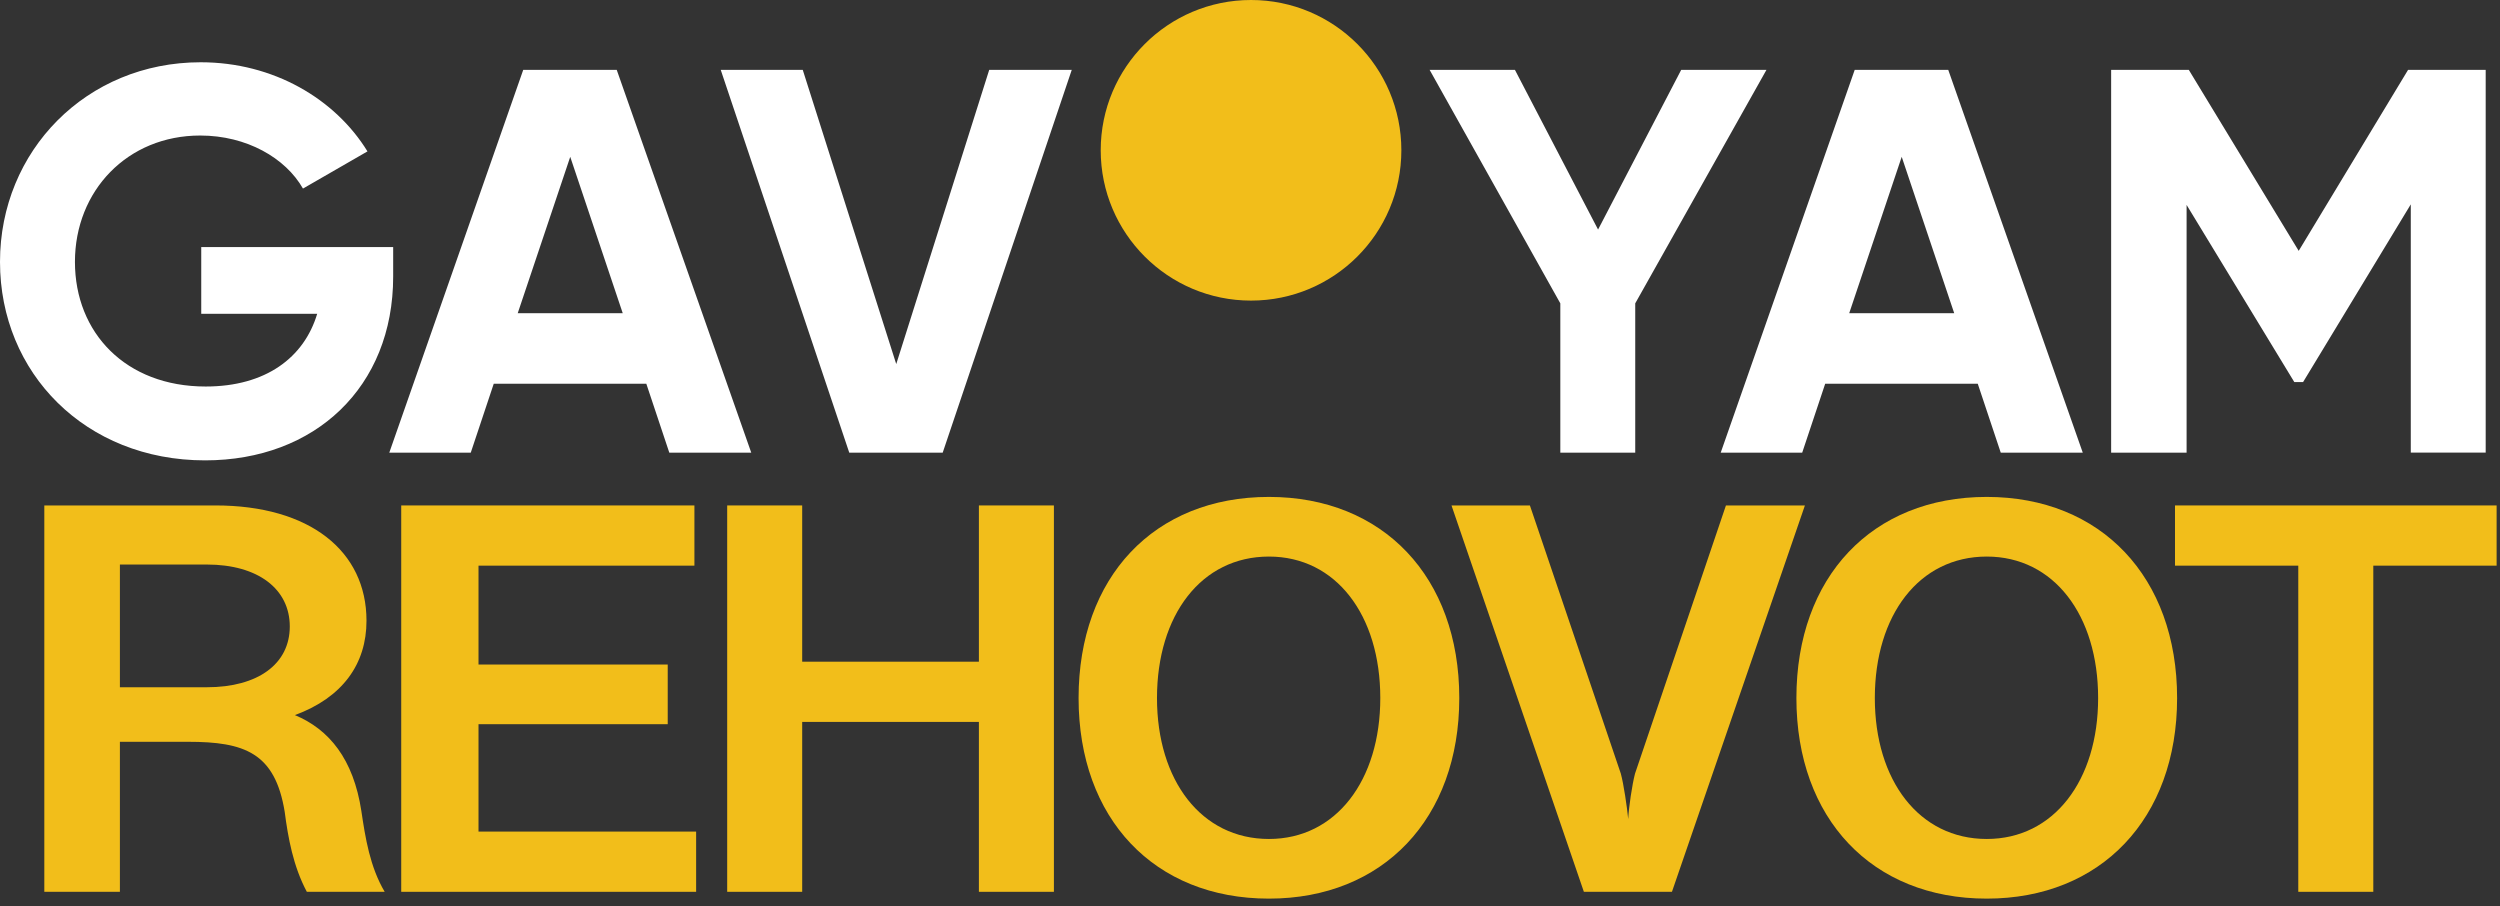
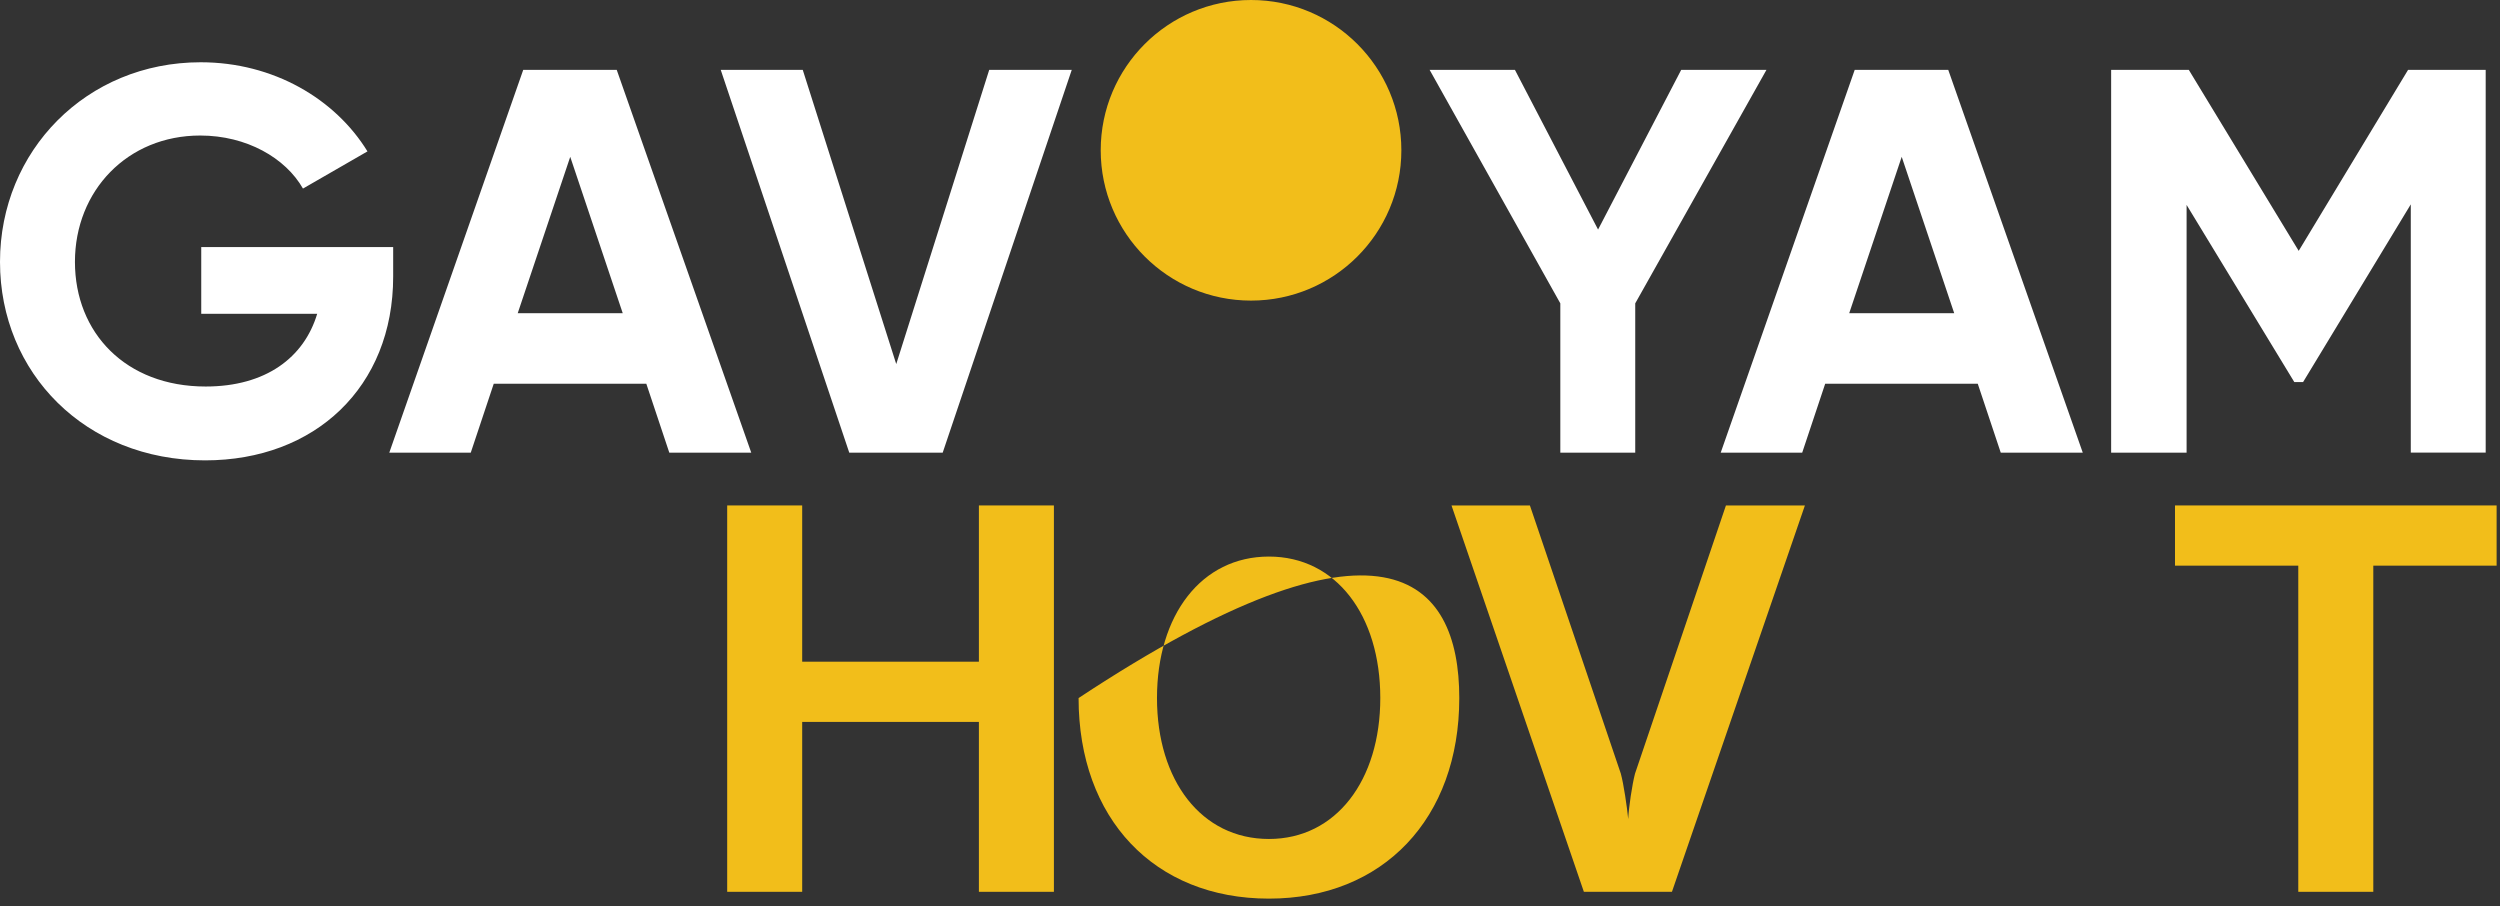
<svg xmlns="http://www.w3.org/2000/svg" width="171" height="62" viewBox="0 0 171 62" fill="none">
  <rect x="0" y="0" width="171" height="62" fill="#333333" stroke="none" />
  <path d="M58.086 30.961H64.481L73.308 4.779H67.662L61.303 24.903L54.908 4.779H49.298L58.089 30.961H58.086ZM35.412 21.424L39.004 10.727L42.595 21.424H35.412ZM45.775 30.961H51.385L42.184 4.779H35.789L26.627 30.961H32.2L33.772 26.248H44.208L45.78 30.961H45.775ZM26.893 16.899H13.765V21.464H21.696C20.799 24.456 18.18 26.438 14.066 26.438C8.605 26.438 5.126 22.771 5.126 17.909C5.126 13.047 8.717 9.27 13.692 9.27C16.87 9.27 19.527 10.803 20.723 12.898L25.135 10.355C22.928 6.764 18.701 4.259 13.726 4.259C5.909 4.259 0 10.319 0 17.912C0 25.505 5.835 31.489 14.027 31.489C21.544 31.489 26.893 26.477 26.893 18.921V16.899Z" fill="white" />
  <path d="M114.994 4.779L109.308 15.702L103.621 4.779H97.786L106.726 20.75V30.961H111.85V20.75L120.826 4.779H114.991H114.994ZM130.077 10.727L133.668 21.424H126.486L130.077 10.727ZM126.862 4.779L117.697 30.961H123.271L124.843 26.248H135.279L136.851 30.961H142.461L133.26 4.779H126.862ZM164.712 4.779L157.231 17.159L149.714 4.779H144.402V30.961H149.563V14.017L156.931 26.135H157.53L164.898 13.978V30.958H170.021V4.777H164.709L164.712 4.779Z" fill="white" />
  <path d="M85.57 20.561C91.249 20.561 95.853 15.958 95.853 10.28C95.853 4.601 91.249 0 85.57 0C79.892 0 75.289 4.603 75.289 10.28C75.289 15.956 79.892 20.561 85.57 20.561Z" fill="#F2BE1A" />
-   <path d="M24.718 55.481C24.99 57.308 25.301 59.29 26.312 61H20.987C20.055 59.251 19.705 57.308 19.472 55.52C18.811 51.478 16.712 50.739 12.864 50.739H8.201V61H3.031V34.572H14.73C21.182 34.572 25.068 37.681 25.068 42.461C25.068 45.415 23.436 47.708 20.171 48.913C22.503 49.885 24.174 51.906 24.718 55.481ZM8.201 38.614V47.008H14.147C17.645 47.008 19.821 45.415 19.821 42.85C19.821 40.285 17.645 38.614 14.147 38.614H8.201Z" fill="#F2BE1A" />
-   <path d="M47.615 61H27.444V34.572H47.498V38.691H32.73V45.454H45.672V49.535H32.73V56.88H47.615V61Z" fill="#F2BE1A" />
  <path d="M66.957 45.26V34.572H72.087V61H66.957V49.379H54.87V61H49.74V34.572H54.87V45.26H66.957Z" fill="#F2BE1A" />
-   <path d="M86.795 61.466C78.944 61.466 73.775 55.986 73.775 47.747C73.775 39.469 78.944 33.989 86.795 33.989C94.607 33.989 99.815 39.469 99.815 47.747C99.815 55.986 94.607 61.466 86.795 61.466ZM86.795 57.386C91.381 57.386 94.412 53.382 94.412 47.747C94.412 42.073 91.381 38.069 86.795 38.069C82.17 38.069 79.138 42.073 79.138 47.747C79.138 53.382 82.17 57.386 86.795 57.386Z" fill="#F2BE1A" />
+   <path d="M86.795 61.466C78.944 61.466 73.775 55.986 73.775 47.747C94.607 33.989 99.815 39.469 99.815 47.747C99.815 55.986 94.607 61.466 86.795 61.466ZM86.795 57.386C91.381 57.386 94.412 53.382 94.412 47.747C94.412 42.073 91.381 38.069 86.795 38.069C82.17 38.069 79.138 42.073 79.138 47.747C79.138 53.382 82.17 57.386 86.795 57.386Z" fill="#F2BE1A" />
  <path d="M114.361 61H108.337L99.282 34.572H104.645L110.864 52.916C111.058 53.616 111.291 55.209 111.369 56.025C111.408 55.209 111.641 53.654 111.835 52.916L118.054 34.572H123.456L114.361 61Z" fill="#F2BE1A" />
-   <path d="M135.894 61.466C128.044 61.466 122.874 55.986 122.874 47.747C122.874 39.469 128.044 33.989 135.894 33.989C143.706 33.989 148.914 39.469 148.914 47.747C148.914 55.986 143.706 61.466 135.894 61.466ZM135.894 57.386C140.48 57.386 143.512 53.382 143.512 47.747C143.512 42.073 140.48 38.069 135.894 38.069C131.269 38.069 128.238 42.073 128.238 47.747C128.238 53.382 131.269 57.386 135.894 57.386Z" fill="#F2BE1A" />
  <path d="M162.334 61H157.203V38.691H148.77V34.572H170.768V38.691H162.334V61Z" fill="#F2BE1A" />
</svg>